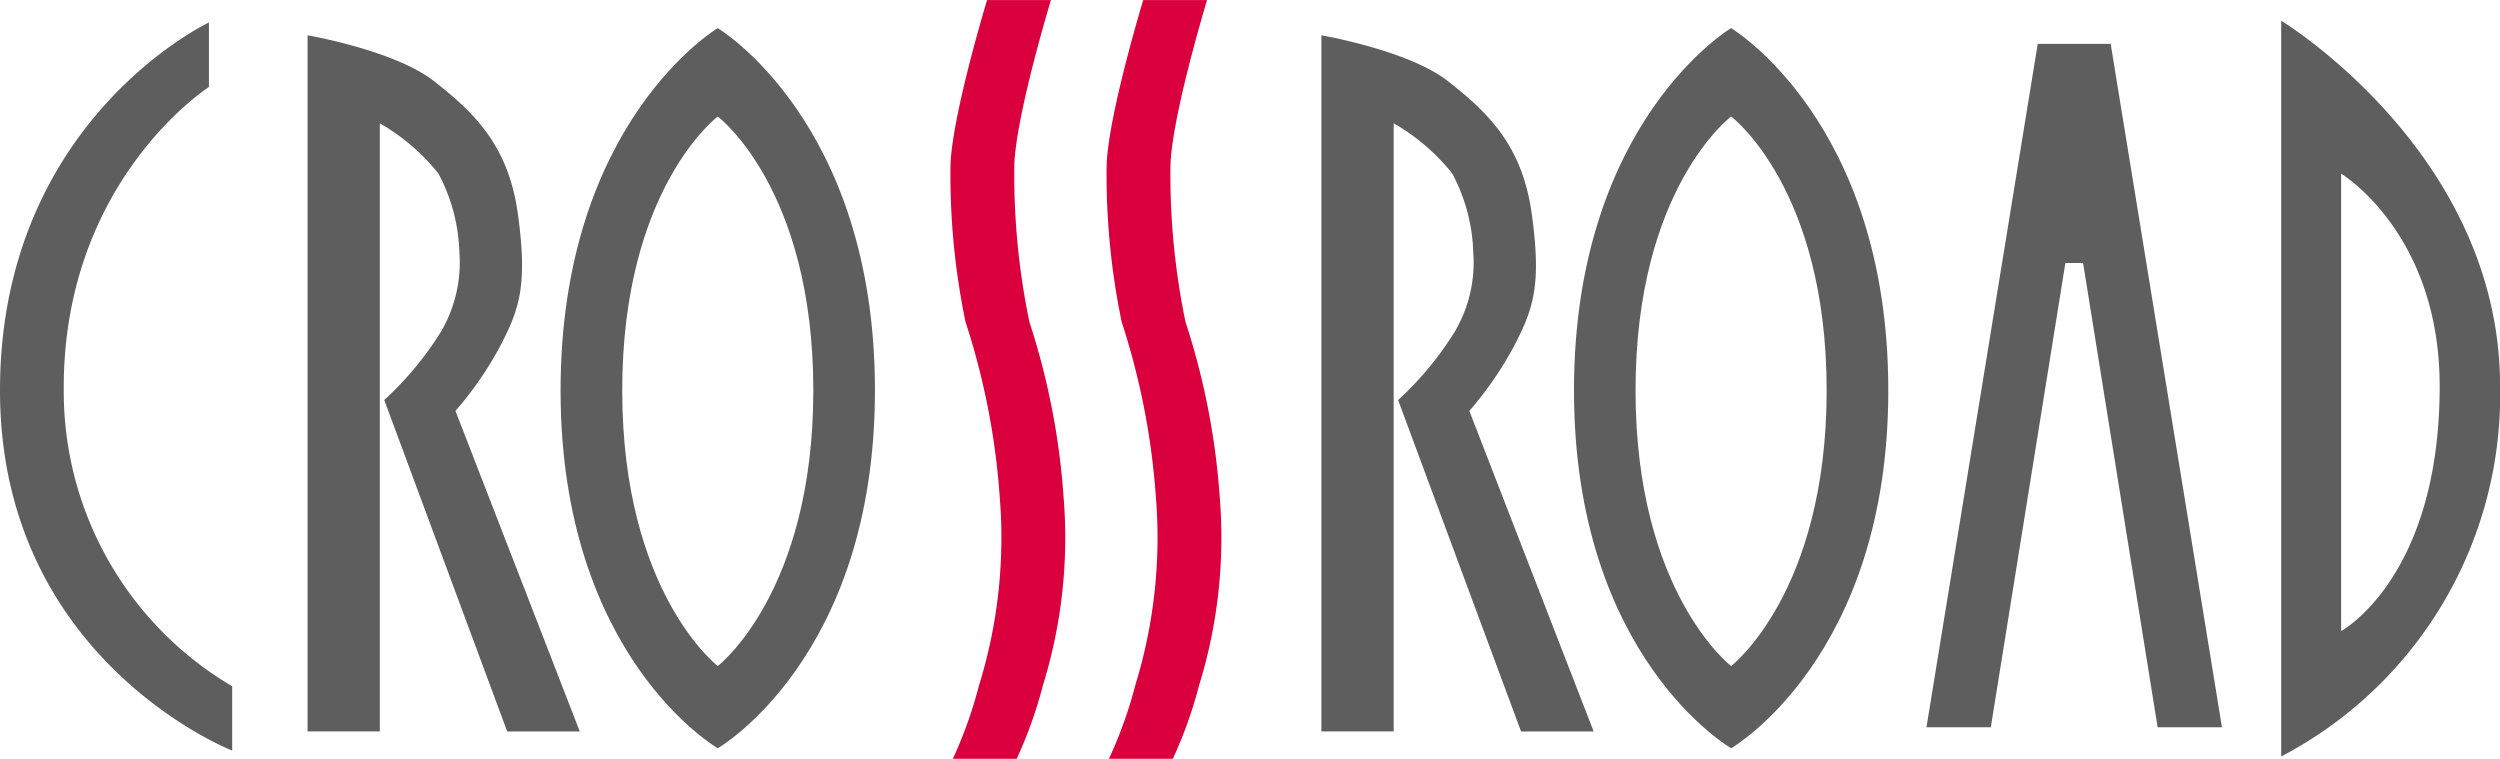
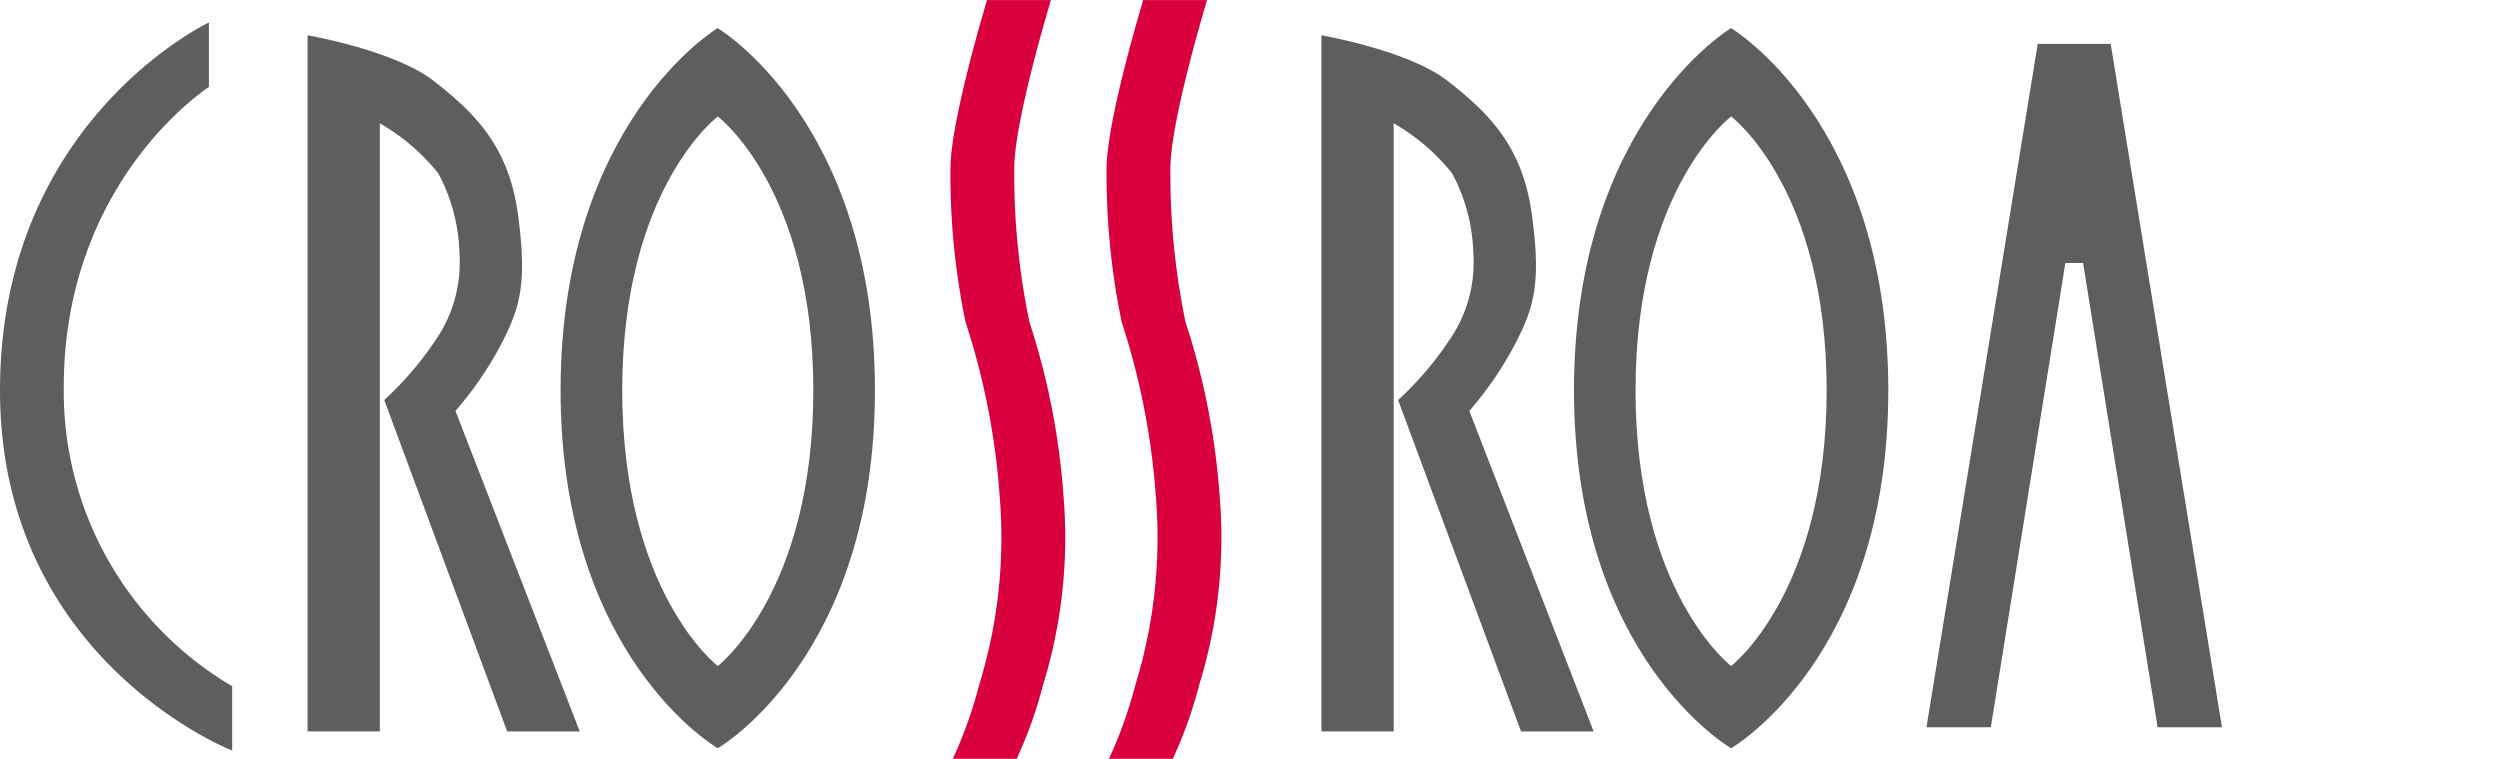
<svg xmlns="http://www.w3.org/2000/svg" width="146.955" height="44.603" viewBox="0 0 146.955 44.603">
  <g id="グループ_104" data-name="グループ 104" transform="translate(-52.94 -49.051)">
    <path id="パス_1347" data-name="パス 1347" d="M108.951,93.654a25.841,25.841,0,0,0,1.547-4.343,29.306,29.306,0,0,0,1.209-11.035,42.6,42.6,0,0,0-2.012-10.305,42.657,42.657,0,0,1-.886-9.016c0-2.82,2.153-9.9,2.153-9.9h3.753s-2.155,7.084-2.155,9.9a42.71,42.71,0,0,0,.889,9.016,42.605,42.605,0,0,1,2.011,10.305,29.306,29.306,0,0,1-1.208,11.035,25.439,25.439,0,0,1-1.549,4.343Z" fill="#da003e" />
    <path id="パス_1348" data-name="パス 1348" d="M118.126,93.654a25.4,25.4,0,0,0,1.554-4.343,29.387,29.387,0,0,0,1.205-11.035,42.7,42.7,0,0,0-2.012-10.305,42.723,42.723,0,0,1-.886-9.016c0-2.82,2.154-9.9,2.154-9.9h3.752s-2.154,7.084-2.154,9.9a42.86,42.86,0,0,0,.885,9.016,42.62,42.62,0,0,1,2.015,10.305,29.387,29.387,0,0,1-1.207,11.035,25.631,25.631,0,0,1-1.551,4.343Z" fill="#da003e" />
    <path id="パス_1349" data-name="パス 1349" d="M65.221,50.373v3.793S56.607,59.68,56.688,72a20.1,20.1,0,0,0,9.9,17.39v3.781S52.94,87.857,52.94,72,65.221,50.373,65.221,50.373" fill="#5f5e5e" />
    <path id="パス_1350" data-name="パス 1350" d="M179.77,91.8h3.781L177.01,51.628h-4.288L166.182,91.8h3.782l4.383-27.29h1.041Z" fill="#5f5e5e" />
-     <path id="パス_1351" data-name="パス 1351" d="M187.034,50.273V93.517A23.986,23.986,0,0,0,199.9,71.754c0-13.688-12.861-21.481-12.861-21.481m3.517,35.873V59.259s5.793,3.479,5.793,12.495c0,11.271-5.793,14.392-5.793,14.392" fill="#5f5e5e" />
    <path id="パス_1352" data-name="パス 1352" d="M79.713,73.205a20.528,20.528,0,0,0,2.658-3.864c1.127-2.174,1.575-3.571,1.016-7.68-.542-3.985-2.481-5.929-4.963-7.86-2.315-1.8-7.405-2.674-7.405-2.674V92.044h4.248V56.3a12.112,12.112,0,0,1,3.441,2.949,10.463,10.463,0,0,1,1.237,4.649,8.044,8.044,0,0,1-1.085,4.652,19.312,19.312,0,0,1-3.333,4.015l7.227,19.483H87.02Z" fill="#5f5e5e" />
    <path id="パス_1353" data-name="パス 1353" d="M139.31,73.205a20.574,20.574,0,0,0,2.656-3.864c1.131-2.174,1.58-3.571,1.02-7.68-.544-3.985-2.482-5.929-4.961-7.86-2.317-1.8-7.411-2.674-7.411-2.674V92.044h4.25V56.3a12.031,12.031,0,0,1,3.44,2.949,10.475,10.475,0,0,1,1.238,4.649,8,8,0,0,1-1.089,4.652,19.117,19.117,0,0,1-3.329,4.015l7.226,19.483h4.269Z" fill="#5f5e5e" />
    <path id="パス_1354" data-name="パス 1354" d="M95.132,50.7S85.892,56.2,85.892,72c0,15.72,9.24,21.034,9.24,21.034s9.239-5.314,9.239-21.034c0-15.8-9.239-21.293-9.239-21.293m0,37.494s-5.616-4.3-5.616-16.2,5.616-16.1,5.616-16.1,5.617,4.205,5.617,16.1-5.617,16.2-5.617,16.2" fill="#5f5e5e" />
    <path id="パス_1355" data-name="パス 1355" d="M154.7,50.7S145.462,56.2,145.462,72c0,15.72,9.237,21.034,9.237,21.034s9.239-5.314,9.239-21.034c0-15.8-9.239-21.293-9.239-21.293m0,37.494s-5.618-4.3-5.618-16.2S154.7,55.9,154.7,55.9s5.614,4.205,5.614,16.1S154.7,88.2,154.7,88.2" fill="#5f5e5e" />
  </g>
</svg>